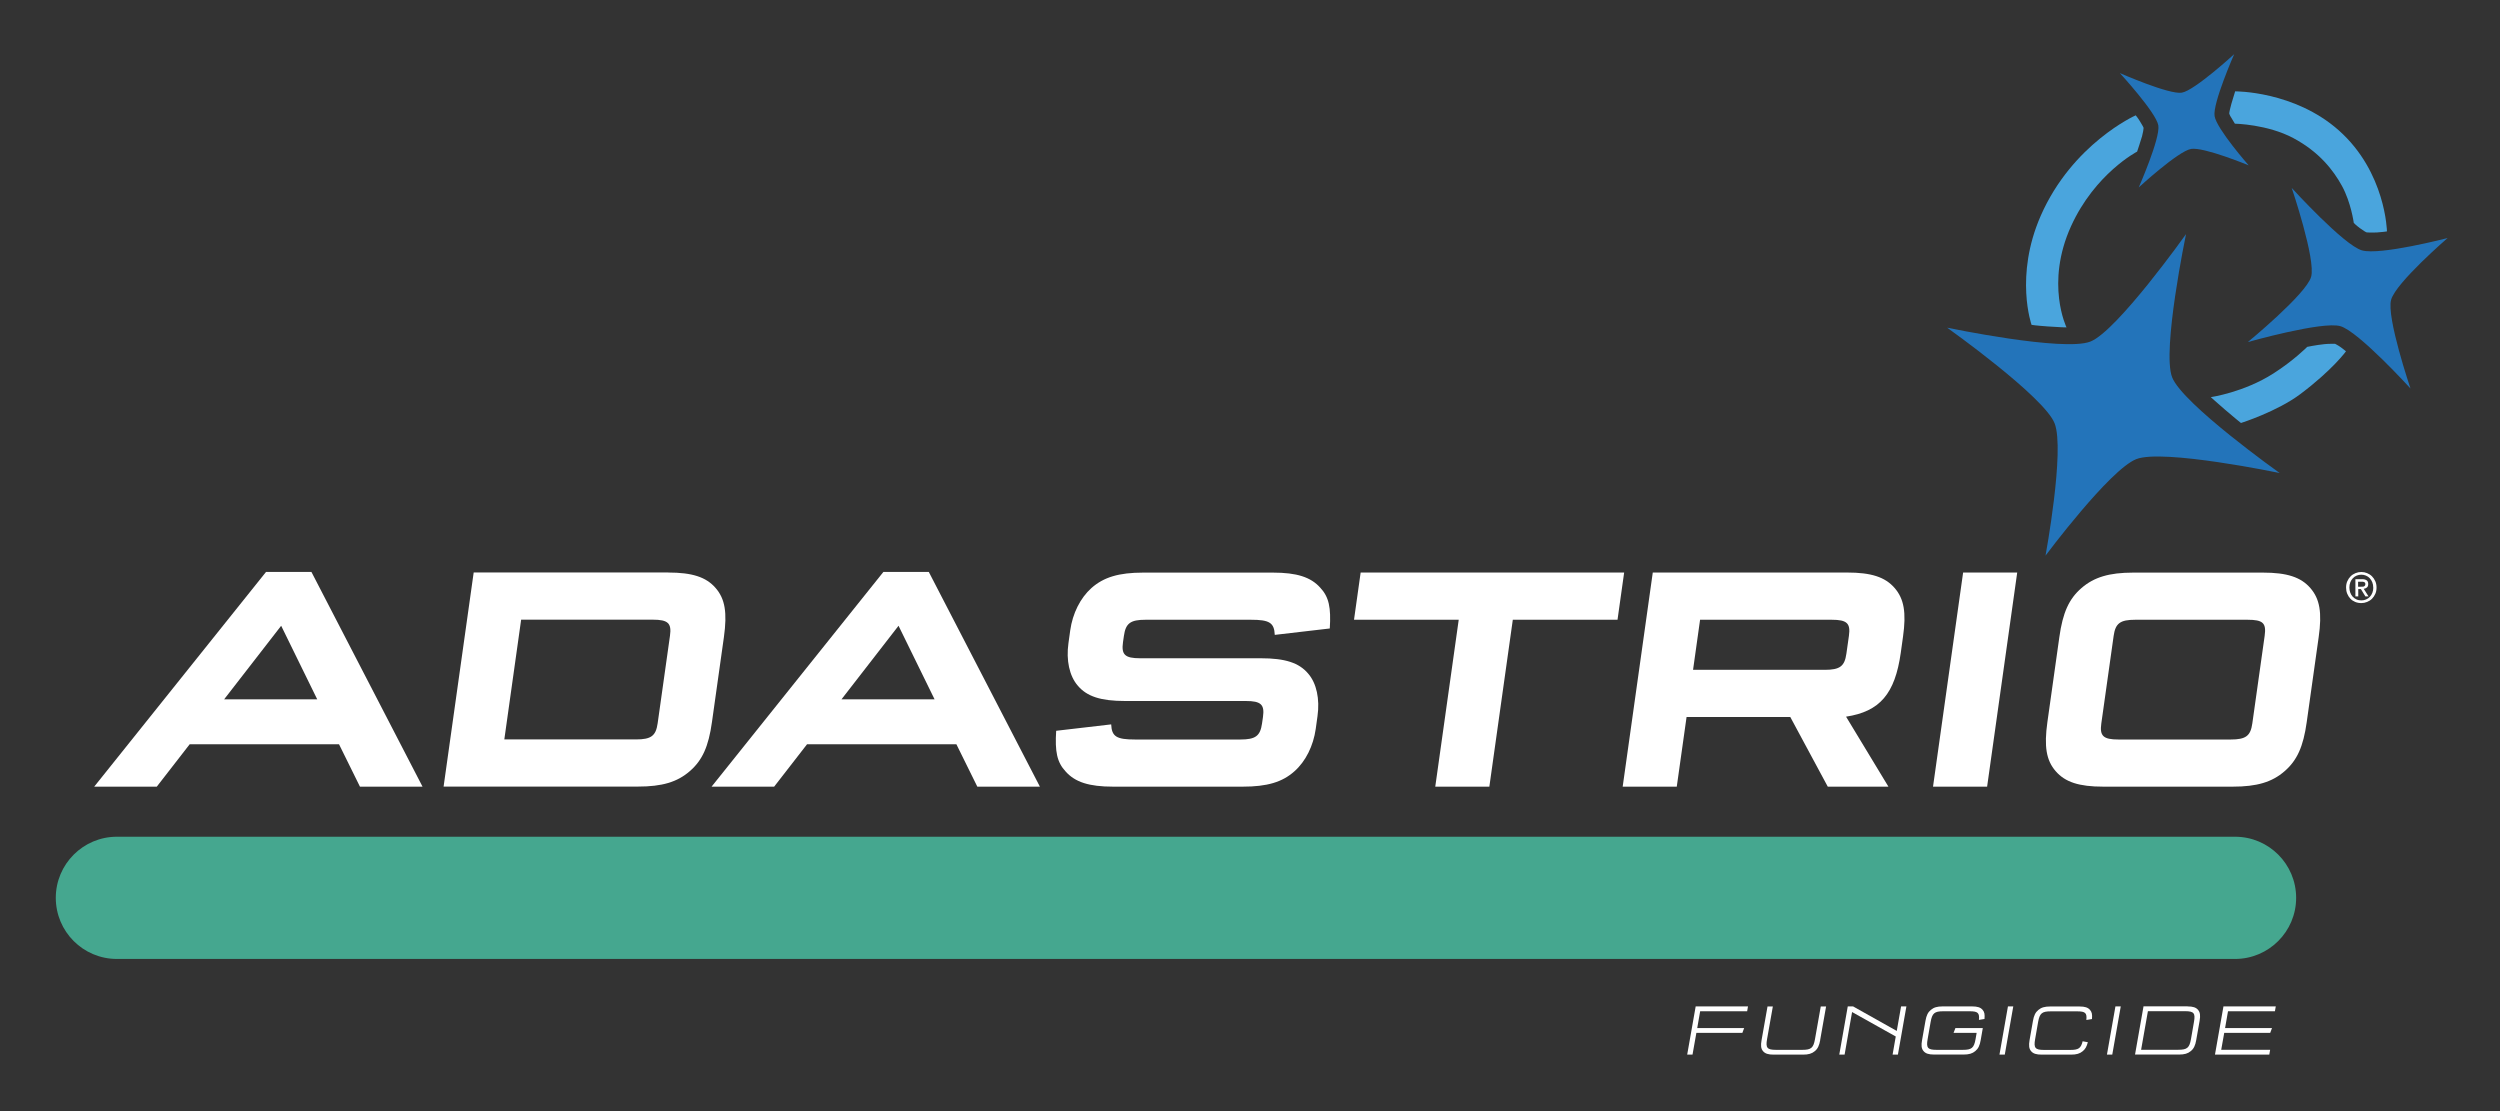
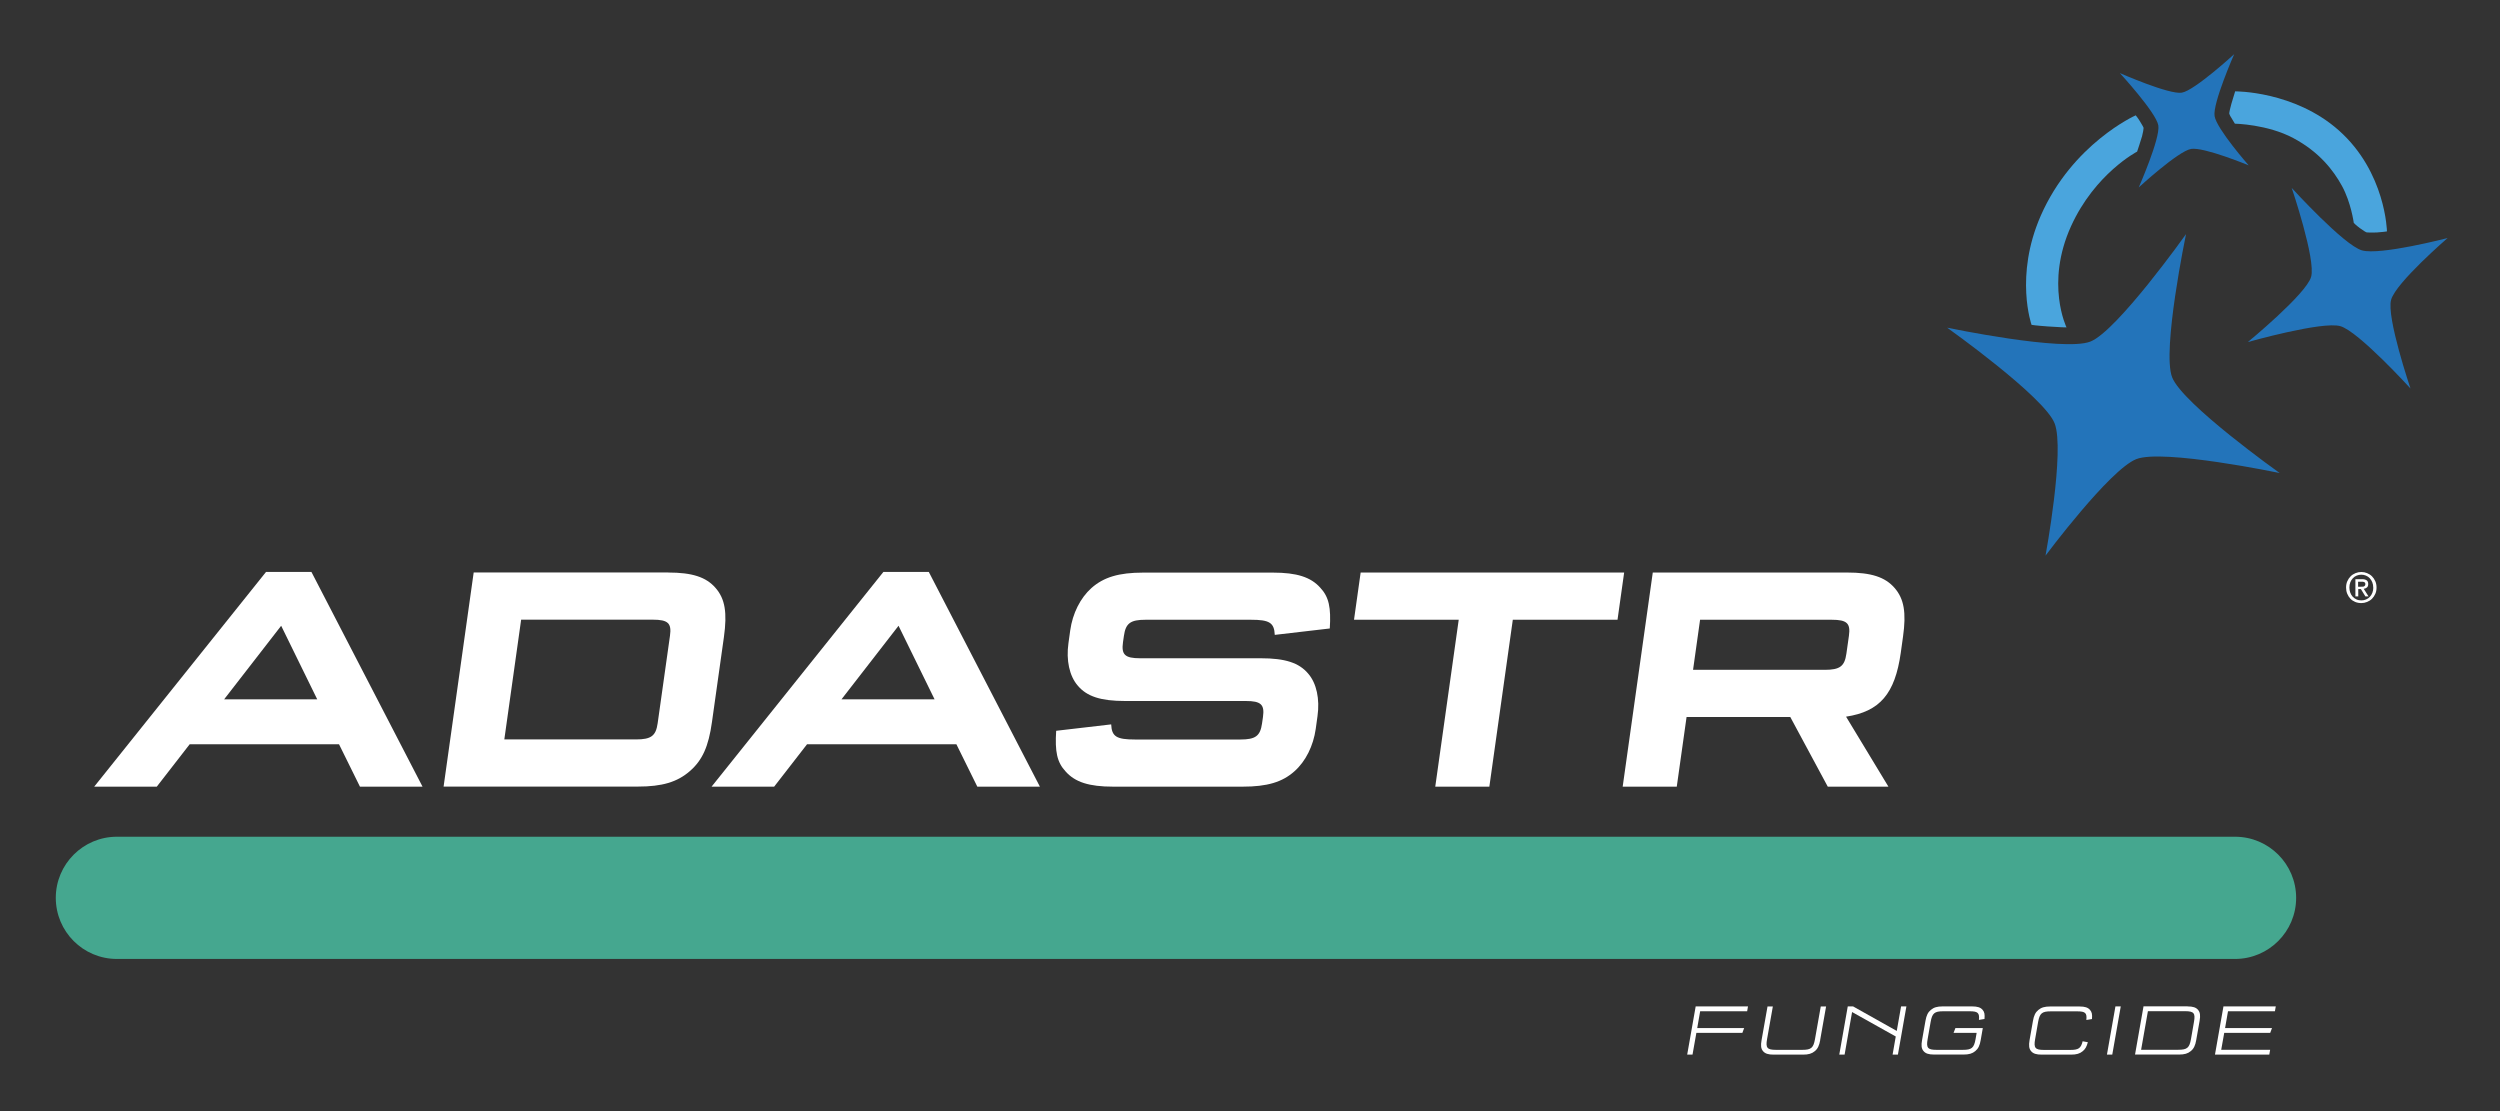
<svg xmlns="http://www.w3.org/2000/svg" version="1.1" viewBox="0 0 324 144">
  <rect x="0" y="0" width="324" height="144" fill="#333333" stroke="none" />
  <defs>
    <style>
      .cls-1 {
        fill: #4aa5dd;
        fill-rule: evenodd;
      }

      .cls-2 {
        fill: #fff;
      }

      .cls-3 {
        fill: #45a78f;
      }

      .cls-4 {
        fill: #2374ba;
      }
    </style>
  </defs>
  <g>
    <g id="Layer_1">
      <g>
        <path class="cls-4" d="M297.02,24.37s6.74,7.41,9.09,8.08c2.35.67,11.1-1.6,11.1-1.6,0,0-6.68,5.76-7.32,7.99-.64,2.23,2.51,11.51,2.51,11.51,0,0-6.74-7.41-9.09-8.08-2.35-.67-11.99,2.06-11.99,2.06,0,0,7.57-6.22,8.2-8.45.64-2.23-2.51-11.51-2.51-11.51Z" />
        <path class="cls-4" d="M295.43,61.3s-15.11-3.15-18.56-1.8c-3.46,1.36-11.77,12.51-11.77,12.51,0,0,2.53-13.68,1.18-17.14-1.35-3.46-13.93-12.4-13.93-12.4,0,0,15.11,3.15,18.56,1.8,3.46-1.35,12.4-13.93,12.4-13.93,0,0-3.15,15.11-1.8,18.56,1.35,3.46,13.93,12.4,13.93,12.4Z" />
        <path class="cls-4" d="M289.55,7.02s-2.81,6.38-2.54,8.03c.27,1.66,4.42,6.38,4.42,6.38,0,0-5.81-2.4-7.46-2.13-1.66.27-6.79,4.99-6.79,4.99,0,0,2.81-6.38,2.54-8.03-.27-1.66-4.99-6.79-4.99-6.79,0,0,6.38,2.81,8.03,2.54,1.65-.27,6.79-4.99,6.79-4.99Z" />
        <g>
          <path class="cls-2" d="M24.58,96.46l-4.26,5.49h-8.11l22.27-27.83h5.88l14.4,27.83h-8.11l-2.71-5.49h-19.37ZM29.05,90.63h12.06l-4.67-9.53-7.39,9.53Z" />
          <path class="cls-2" d="M86.59,74.2c3.11,0,4.92.58,6.15,2,1.23,1.41,1.52,3.2,1.08,6.36l-1.55,11.02c-.44,3.16-1.24,4.95-2.87,6.36-1.63,1.42-3.6,2-6.71,2h-25.2l3.9-27.75h25.2ZM65.36,95.83h17.06c1.97,0,2.58-.46,2.81-2.08l1.6-11.36c.23-1.62-.25-2.08-2.23-2.08h-17.06l-2.18,15.52Z" />
          <path class="cls-2" d="M104.59,96.46l-4.26,5.49h-8.11l22.27-27.83h5.88l14.4,27.83h-8.11l-2.71-5.49h-19.37ZM109.06,90.63h12.06l-4.67-9.53-7.39,9.53Z" />
          <path class="cls-2" d="M144.01,93.88c.07,1.58.69,1.96,3.09,1.96h13.65c1.97,0,2.58-.46,2.81-2.08l.12-.83c.23-1.62-.25-2.08-2.23-2.08h-15.63c-3.15,0-4.96-.58-6.15-2-1.08-1.25-1.51-3.29-1.2-5.49l.23-1.66c.31-2.21,1.31-4.2,2.75-5.49,1.59-1.41,3.56-2,6.71-2h16.8c3.11,0,4.92.58,6.15,1.96,1.13,1.21,1.4,2.58,1.23,5.28l-7.13.83c-.07-1.58-.69-1.96-3.09-1.96h-13.65c-1.97,0-2.58.46-2.81,2.08l-.12.83c-.23,1.62.25,2.08,2.23,2.08h15.63c3.15,0,4.96.58,6.15,2,1.08,1.25,1.51,3.29,1.2,5.49l-.23,1.66c-.31,2.2-1.3,4.2-2.75,5.49-1.58,1.42-3.56,2-6.71,2h-16.8c-3.11,0-4.92-.58-6.15-1.96-1.13-1.21-1.4-2.58-1.23-5.28l7.13-.83Z" />
          <path class="cls-2" d="M193.03,101.95h-7.02l3.04-21.63h-13.57l.86-6.12h34.15l-.86,6.12h-13.57l-3.04,21.63Z" />
          <path class="cls-2" d="M239.39,74.2c3.11,0,4.92.58,6.15,2,1.23,1.41,1.53,3.2,1.09,6.32l-.29,2.08c-.75,5.32-2.71,7.61-7.09,8.28l5.49,9.07h-7.86l-4.86-9.03h-13.44l-1.27,9.03h-7.01l3.9-27.75h25.2ZM236.48,86.81c1.97,0,2.58-.46,2.81-2.08l.33-2.33c.23-1.62-.25-2.08-2.23-2.08h-17.06l-.91,6.49h17.06Z" />
-           <path class="cls-2" d="M257.53,101.95h-7.01l3.9-27.75h7.01l-3.9,27.75Z" />
-           <path class="cls-2" d="M298.95,93.59c-.44,3.16-1.24,4.95-2.87,6.36-1.63,1.42-3.6,2-6.71,2h-16.8c-3.11,0-4.92-.58-6.15-2-1.23-1.41-1.52-3.2-1.08-6.36l1.55-11.02c.44-3.16,1.24-4.95,2.87-6.36,1.63-1.41,3.6-2,6.71-2h16.8c3.11,0,4.92.58,6.15,2,1.23,1.41,1.53,3.2,1.08,6.36l-1.55,11.02ZM276.74,80.32c-1.97,0-2.58.46-2.81,2.08l-1.6,11.36c-.23,1.62.25,2.08,2.23,2.08h14.53c1.97,0,2.58-.46,2.81-2.08l1.6-11.36c.23-1.66-.21-2.08-2.23-2.08h-14.53Z" />
        </g>
        <g>
          <path class="cls-2" d="M220.34,131.06l-.38,2.18h6.08l-.23.62h-5.96l-.5,2.82h-.69l1.1-6.25h6.78l-.11.63h-6.08Z" />
          <path class="cls-2" d="M235.9,134.8c-.13.71-.32,1.12-.7,1.43-.38.32-.82.45-1.53.45h-3.8c-.71,0-1.11-.13-1.38-.45-.27-.32-.32-.72-.19-1.43l.77-4.36h.69l-.75,4.24c-.2,1.12.01,1.38,1.15,1.38h3.42c1.14,0,1.44-.25,1.64-1.38l.75-4.24h.69l-.77,4.36Z" />
          <path class="cls-2" d="M239.06,136.68h-.69l1.1-6.25h.69l5.66,3.18.56-3.18h.69l-1.1,6.25h-.69l.41-2.35-5.66-3.17-.97,5.52Z" />
          <path class="cls-2" d="M256.16,133.86h-2.98l.24-.62h3.55l-.27,1.55c-.12.71-.32,1.12-.7,1.43-.38.32-.82.45-1.53.45h-3.8c-.71,0-1.11-.13-1.38-.45-.27-.32-.32-.72-.19-1.43l.44-2.49c.12-.7.32-1.11.7-1.42.38-.32.82-.45,1.53-.45h3.8c.71,0,1.11.13,1.38.45.24.28.29.57.24,1.18l-.72.12c.09-.91-.14-1.12-1.2-1.12h-3.42c-1.14,0-1.44.25-1.64,1.38l-.39,2.24c-.2,1.12.01,1.38,1.15,1.38h3.42c1.14,0,1.44-.25,1.64-1.38l.14-.81Z" />
-           <path class="cls-2" d="M259.82,136.68h-.69l1.1-6.25h.69l-1.1,6.25Z" />
          <path class="cls-2" d="M270.59,135.05c-.16.61-.33.9-.66,1.18-.38.32-.82.45-1.52.45h-3.8c-.71,0-1.11-.13-1.38-.45-.27-.32-.32-.72-.2-1.42l.44-2.5c.12-.7.32-1.11.7-1.42.38-.32.82-.45,1.53-.45h3.8c.7,0,1.1.13,1.37.45.24.28.3.57.25,1.18l-.73.12c.1-.91-.13-1.12-1.19-1.12h-3.42c-1.14,0-1.44.25-1.64,1.38l-.39,2.24c-.2,1.12.01,1.38,1.15,1.38h3.42c1.06,0,1.37-.22,1.59-1.12l.68.12Z" />
          <path class="cls-2" d="M273.75,136.68h-.69l1.1-6.25h.69l-1.1,6.25Z" />
          <path class="cls-2" d="M283.49,130.43c.71,0,1.11.13,1.38.45.27.32.32.72.2,1.42l-.44,2.5c-.12.7-.32,1.11-.7,1.42-.38.32-.82.45-1.53.45h-5.7l1.1-6.25h5.7ZM277.49,136.05h4.82c1.14,0,1.44-.25,1.64-1.38l.39-2.24c.2-1.12-.01-1.38-1.15-1.38h-4.82l-.88,4.99Z" />
          <path class="cls-2" d="M288.75,131.06l-.38,2.18h6.08l-.23.62h-5.96l-.39,2.19h6.34l-.11.63h-7.04l1.1-6.25h6.78l-.11.63h-6.08Z" />
        </g>
        <path class="cls-3" d="M289.65,124.28H15.15c-4.38,0-7.92-3.55-7.92-7.92s3.55-7.92,7.92-7.92h274.51c4.38,0,7.92,3.55,7.92,7.92s-3.55,7.92-7.92,7.92Z" />
        <path class="cls-1" d="M289.67,11.86s-.35,1.12-.48,1.58-.3,1.18-.28,1.28c0,0,.04.14.13.31s.6,1,.6,1c0,0,4.21.07,7.58,1.87s5.2,4.19,6.3,6.2c1.18,2.15,1.53,4.79,1.53,4.79,0,0,.28.3.78.67s.82.55.9.56.68.04,1.29.01,1.33-.14,1.33-.14c0,0-.14-7.68-6.25-13.1-5.78-5.12-13.43-5.05-13.43-5.05Z" />
-         <path class="cls-1" d="M299.03,44.95s1.1-.23,2.22-.35c.58-.06,1.38-.04,1.38-.04,0,0,.42.21.76.46s.65.51.65.51c0,0-1.71,2.38-5.91,5.54-3.02,2.27-7.7,3.75-7.7,3.75,0,0-.94-.75-2.05-1.71s-1.86-1.64-1.86-1.64c0,0,4.26-.61,8.1-3.06,2.65-1.69,4.4-3.46,4.4-3.46Z" />
        <path class="cls-1" d="M276.79,14.95s.31.37.54.76.47.77.48.87-.09.66-.2,1.08-.64,1.99-.64,1.99c0,0-5.46,2.83-8.57,9.68-3.35,7.41-.58,13.1-.58,13.1,0,0-.71,0-2.38-.12s-2.15-.21-2.15-.21c0,0-2.23-6.31,1.18-14.12,4.11-9.38,12.31-13.03,12.31-13.03Z" />
        <path class="cls-2" d="M308,76.14c0,.3-.05.58-.16.82-.11.25-.25.46-.43.64-.18.18-.39.31-.63.41s-.49.15-.75.15c-.29,0-.56-.05-.8-.15-.24-.1-.45-.24-.62-.42s-.31-.39-.41-.64c-.1-.25-.15-.51-.15-.8,0-.3.05-.58.16-.82.11-.25.25-.46.43-.64s.39-.31.63-.41c.24-.1.49-.15.76-.15s.51.05.75.15c.24.1.45.23.63.41.18.18.32.39.43.64.11.25.16.52.16.82ZM307.57,76.14c0-.24-.04-.47-.12-.67-.08-.2-.19-.38-.33-.53-.14-.15-.3-.26-.49-.34-.19-.08-.39-.12-.6-.12s-.42.04-.61.12c-.19.08-.35.19-.49.34-.14.15-.25.32-.33.53s-.12.43-.12.67c0,.23.04.45.11.65.07.2.18.38.31.53.13.15.3.27.49.36s.41.13.65.13c.22,0,.42-.04.6-.12.19-.08.35-.19.49-.34.14-.15.25-.32.33-.53.08-.2.12-.43.12-.68ZM305.63,77.29h-.37v-2.23h.85c.27,0,.47.05.61.15.14.1.2.26.2.49,0,.2-.06.35-.17.44-.11.09-.25.15-.41.17l.62.98h-.41l-.58-.95h-.34v.95ZM306.04,76.03c.07,0,.13,0,.2,0,.06,0,.12-.02.16-.05s.08-.06.11-.11c.03-.04.04-.11.04-.19,0-.07-.02-.12-.05-.16-.03-.04-.07-.07-.12-.09-.05-.02-.1-.03-.16-.04-.06,0-.11,0-.17,0h-.44v.65h.41Z" />
      </g>
    </g>
  </g>
</svg>